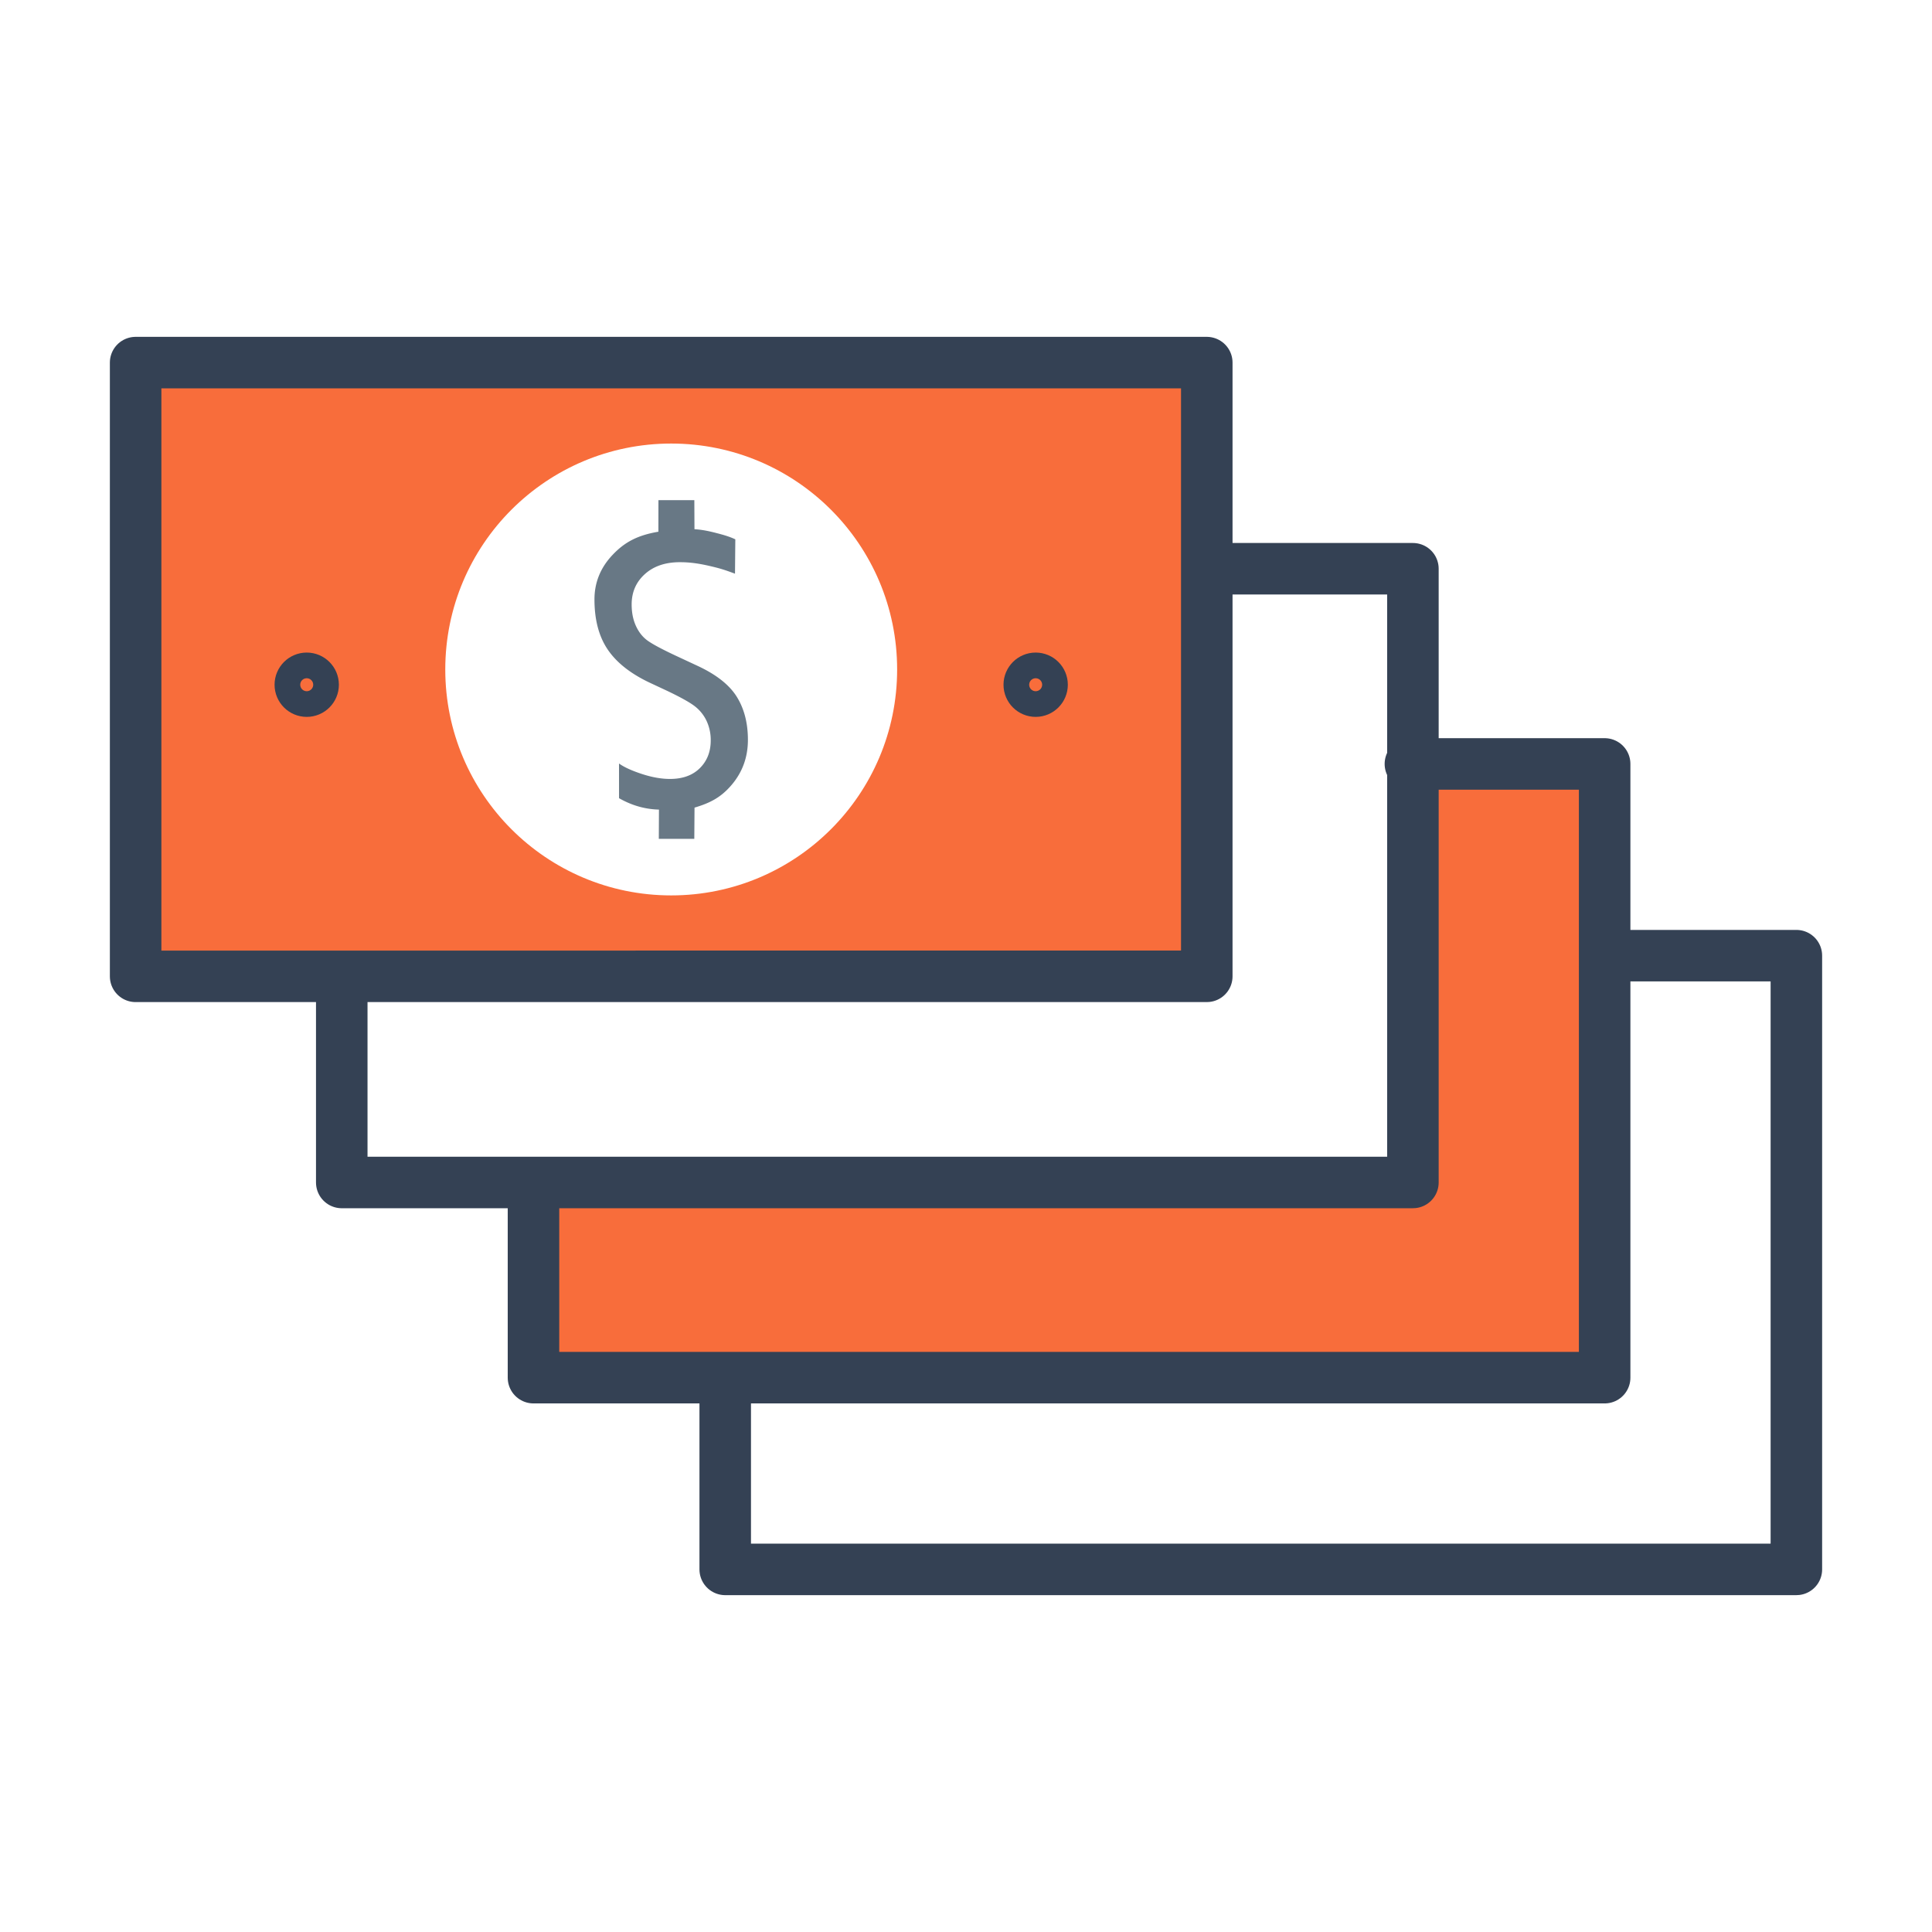
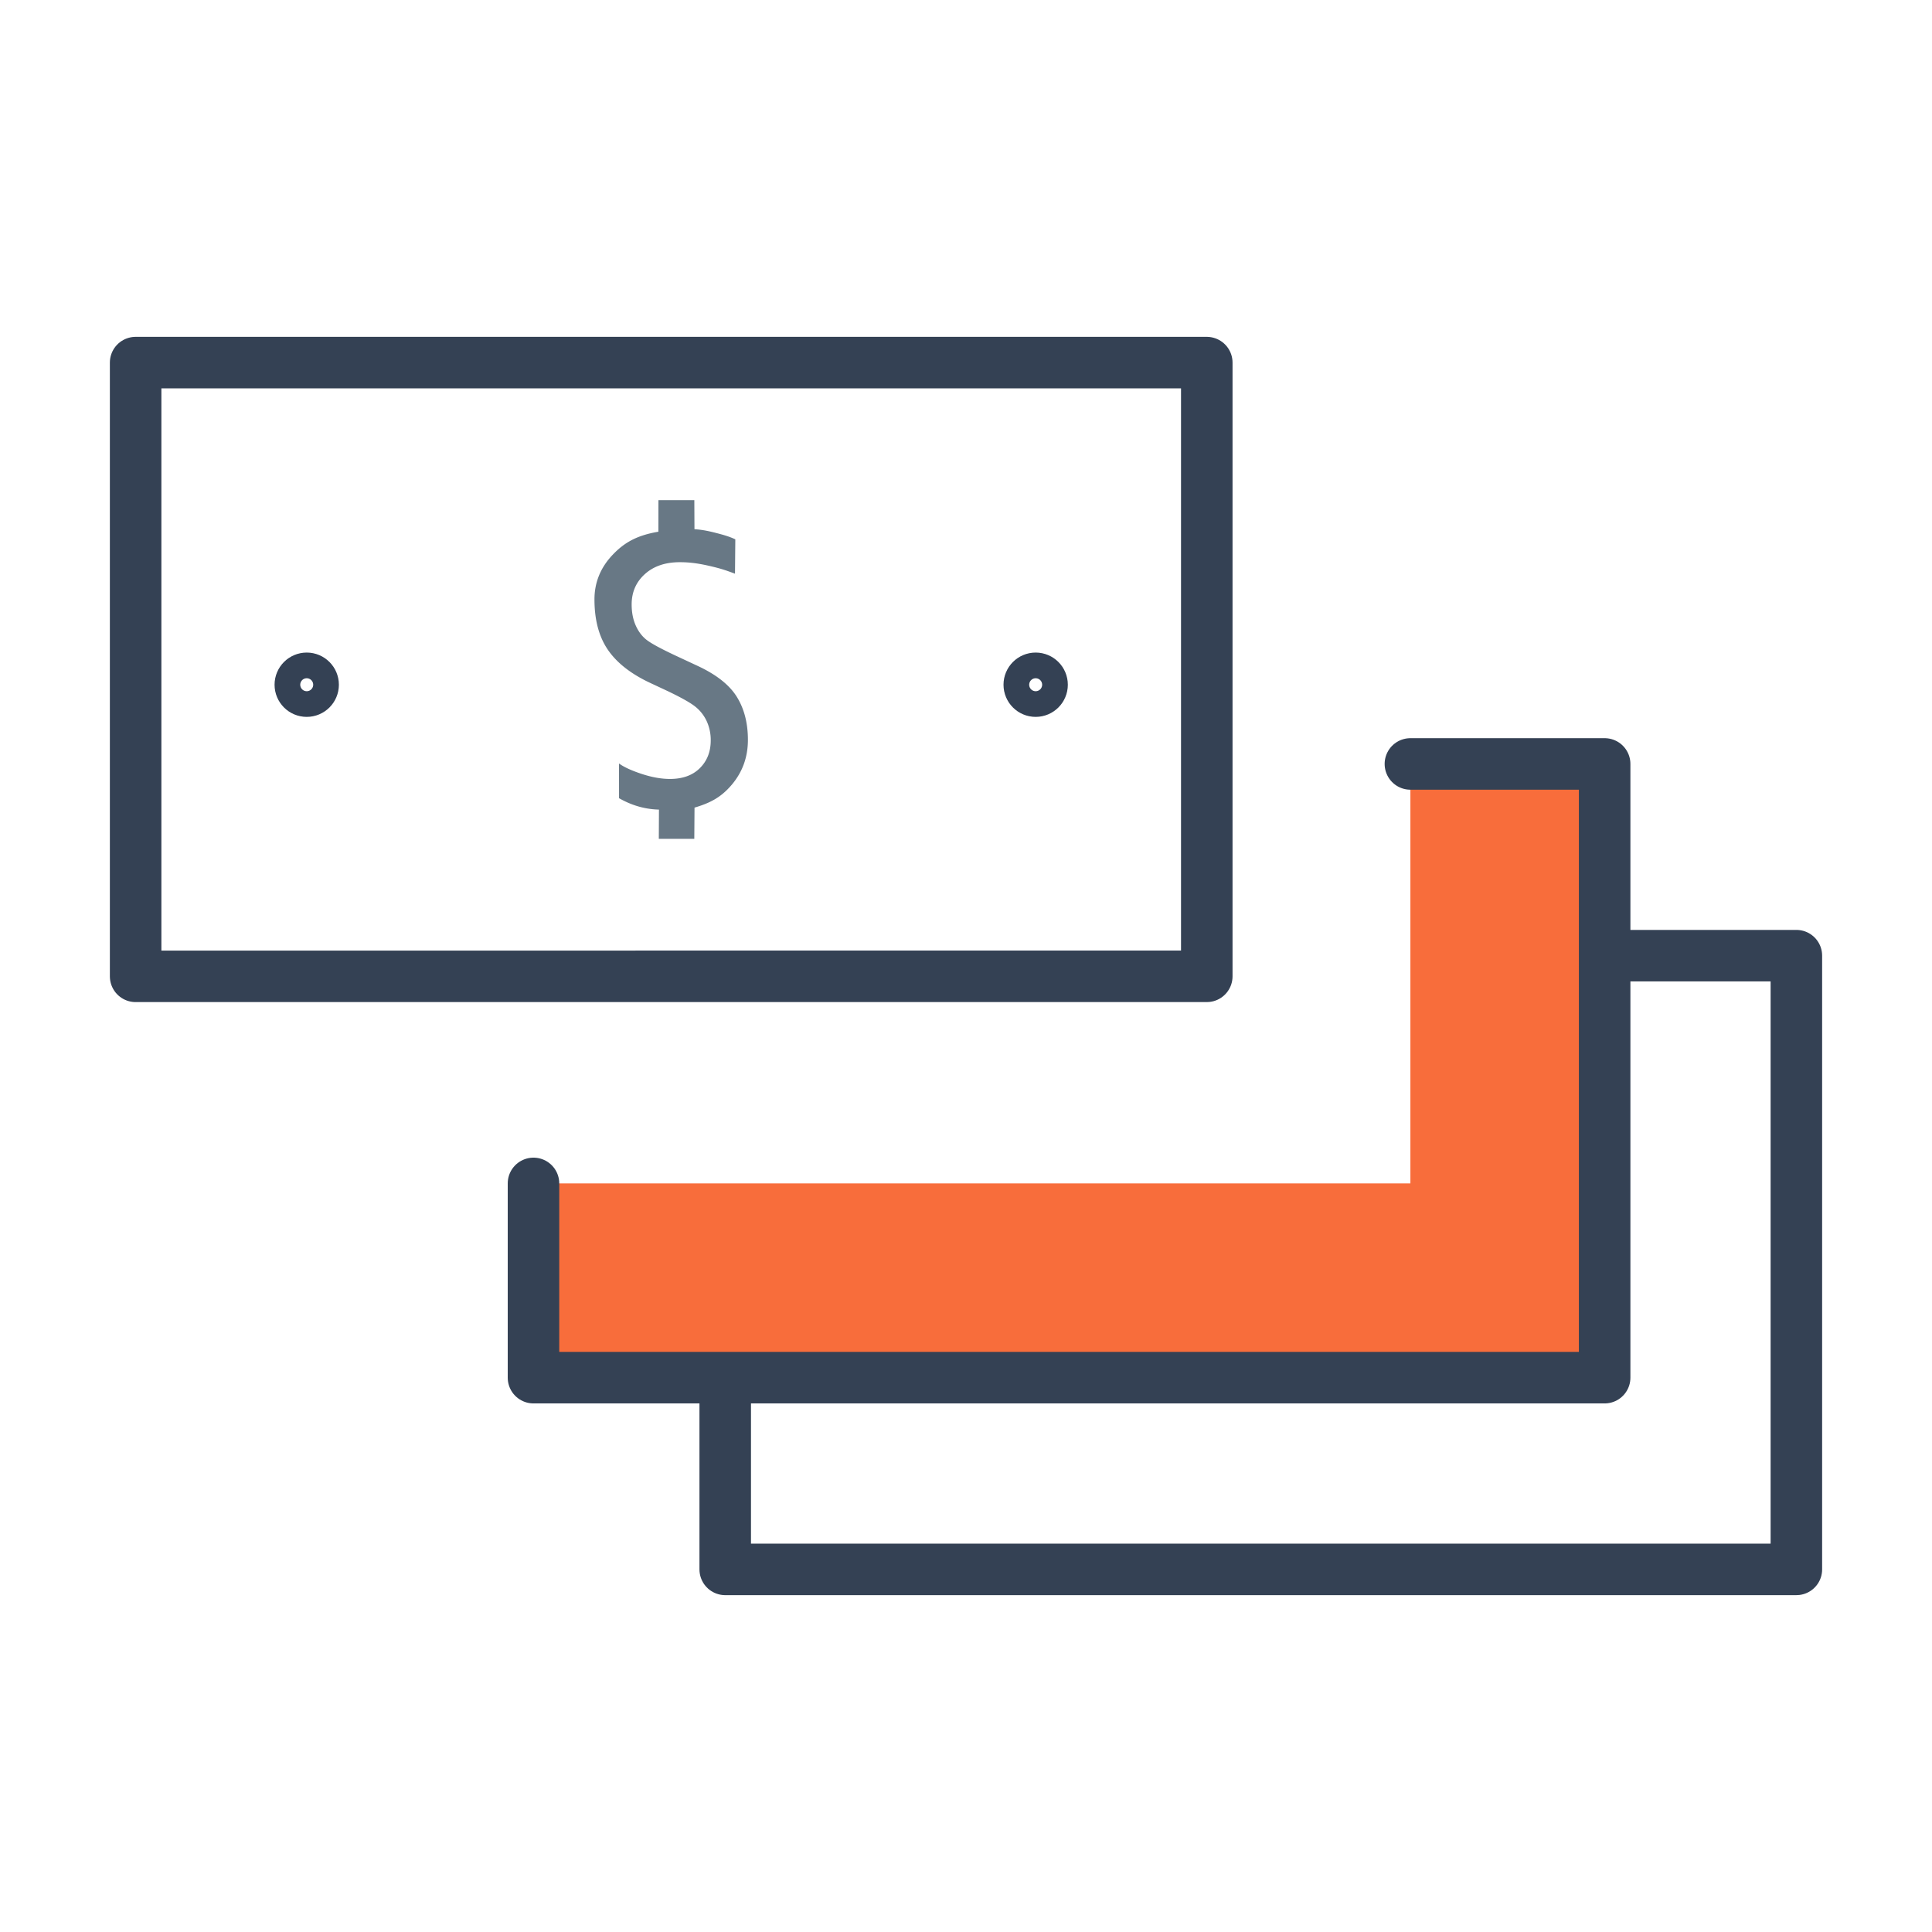
<svg xmlns="http://www.w3.org/2000/svg" viewBox="0 0 150 150">
  <path fill="none" stroke="#344154" stroke-width="4" stroke-linecap="round" stroke-linejoin="round" stroke-miterlimit="10" d="M124.584 74.198h14.886v47.649H56.306V106.96" />
  <path fill="#f86d3b" d="M109.503 91.88V59.312h15.081v47.649H41.42V91.88z" />
  <path fill="none" stroke="#344154" stroke-width="4" stroke-linecap="round" stroke-linejoin="round" stroke-miterlimit="10" d="M109.503 59.312h15.081v47.649H41.42V91.88" />
-   <path fill="none" stroke="#344154" stroke-width="4" stroke-linecap="round" stroke-linejoin="round" stroke-miterlimit="10" d="M93.693 44.158h16.005v47.649H26.534V75.804" />
-   <path d="M93.694 75.802V28.153H10.53v47.649h83.164zM52.112 34.437c9.688 0 17.541 7.853 17.541 17.541 0 9.687-7.853 17.541-17.541 17.541-9.687 0-17.541-7.853-17.541-17.541s7.853-17.541 17.541-17.541z" fill="#f86d3b" />
  <circle cx="80.409" cy="53.162" r=".997" fill="none" stroke="#344154" stroke-width="3" stroke-linecap="round" stroke-linejoin="round" stroke-miterlimit="10" />
  <circle cx="23.814" cy="53.162" r=".997" fill="none" stroke="#344154" stroke-width="3" stroke-linecap="round" stroke-linejoin="round" stroke-miterlimit="10" />
  <path d="M53.918 41.088c.664.038 1.249.18 1.729.304.49.126.964.257 1.443.481l-.025 2.668c-.834-.31-1.177-.418-2.025-.612-.949-.217-1.612-.28-2.257-.28-1.127 0-2.032.308-2.715.924-.684.616-1.026 1.401-1.026 2.355 0 .597.099 1.126.296 1.589.198.463.467.835.809 1.119.342.284 1.119.71 2.332 1.278l1.704.794c1.444.674 2.454 1.474 3.026 2.398.573.925.859 2.036.859 3.337 0 1.339-.421 2.504-1.263 3.495-.843.992-1.696 1.412-2.882 1.766l-.017 2.424H51.15l.011-2.271c-1.314-.033-2.338-.453-3.099-.885l-.002-2.694c.385.279.972.549 1.762.809s1.522.39 2.195.39c.983 0 1.755-.279 2.319-.838.563-.559.845-1.276.845-2.152a3.51 3.51 0 0 0-.303-1.473 3.11 3.11 0 0 0-.866-1.127c-.376-.309-1.107-.722-2.196-1.242l-1.329-.621c-1.502-.703-2.6-1.563-3.293-2.578-.693-1.016-1.04-2.318-1.04-3.907 0-1.31.464-2.459 1.394-3.445.929-.987 1.923-1.533 3.569-1.812l.004-2.452h2.787l.01 2.258z" fill="#687885" />
  <path fill="none" stroke="#344154" stroke-width="4" stroke-linecap="round" stroke-linejoin="round" stroke-miterlimit="10" d="M10.53 28.153h83.164v47.649H10.53z" />
</svg>